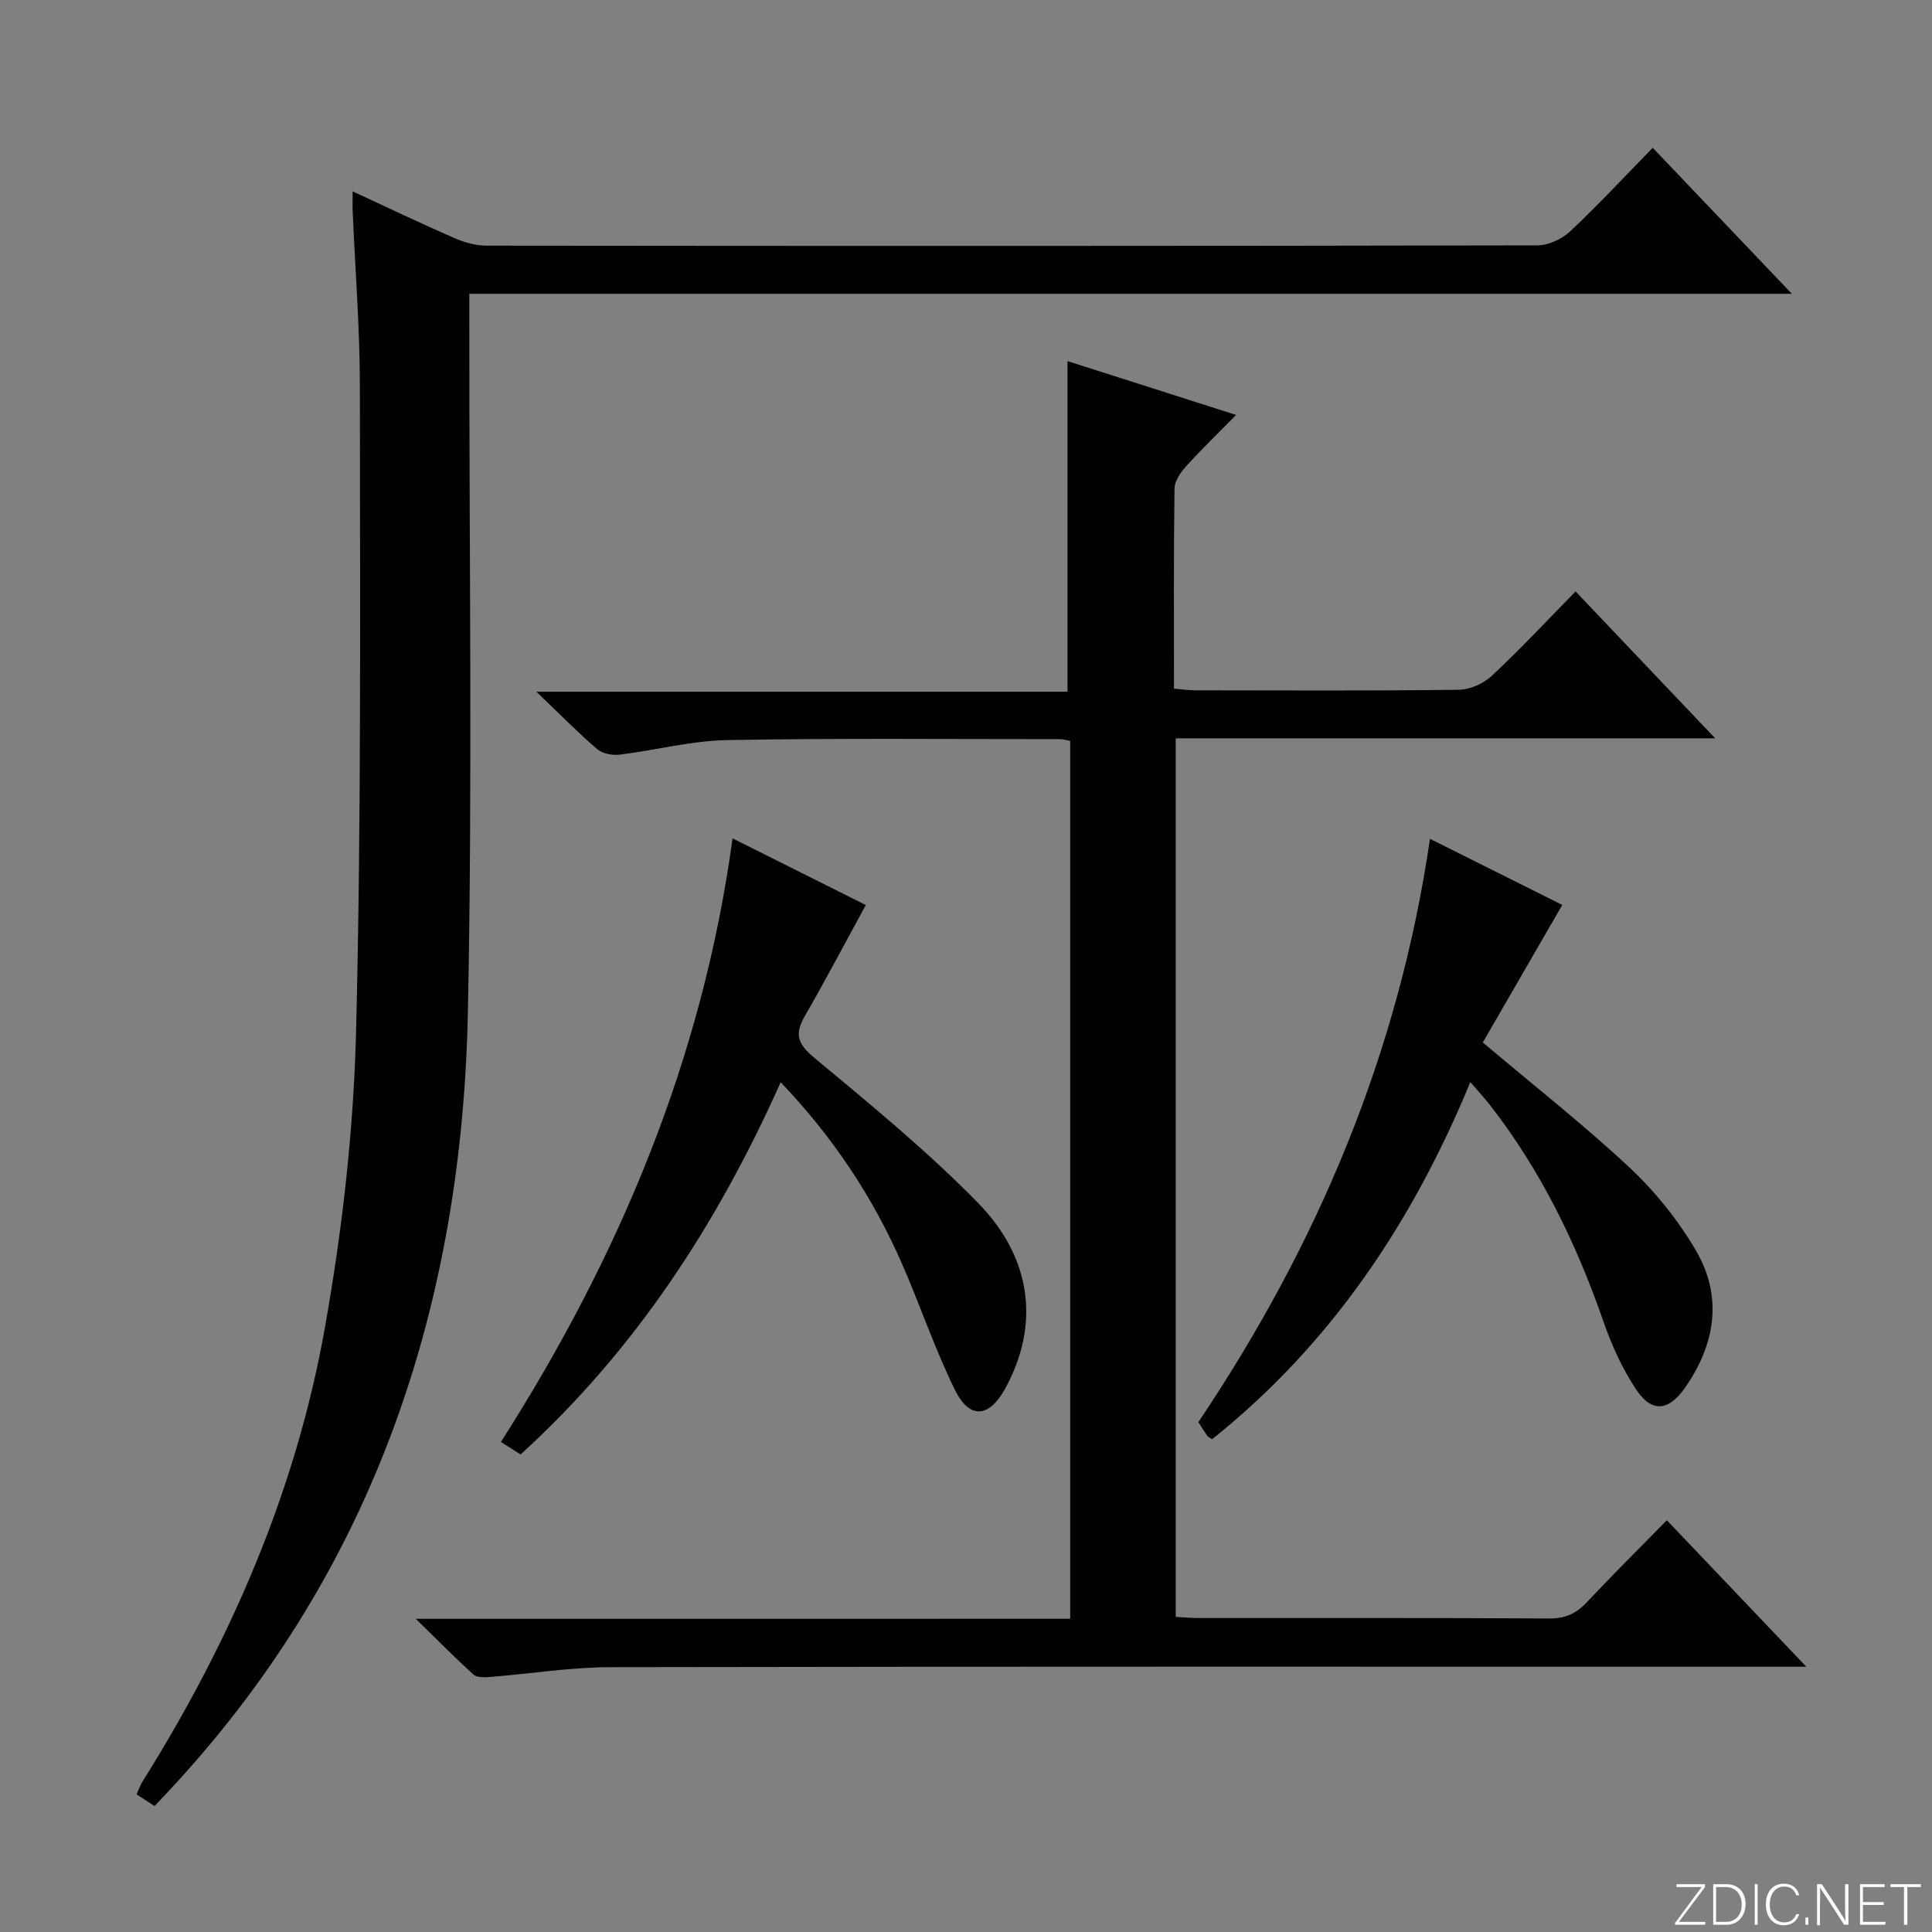
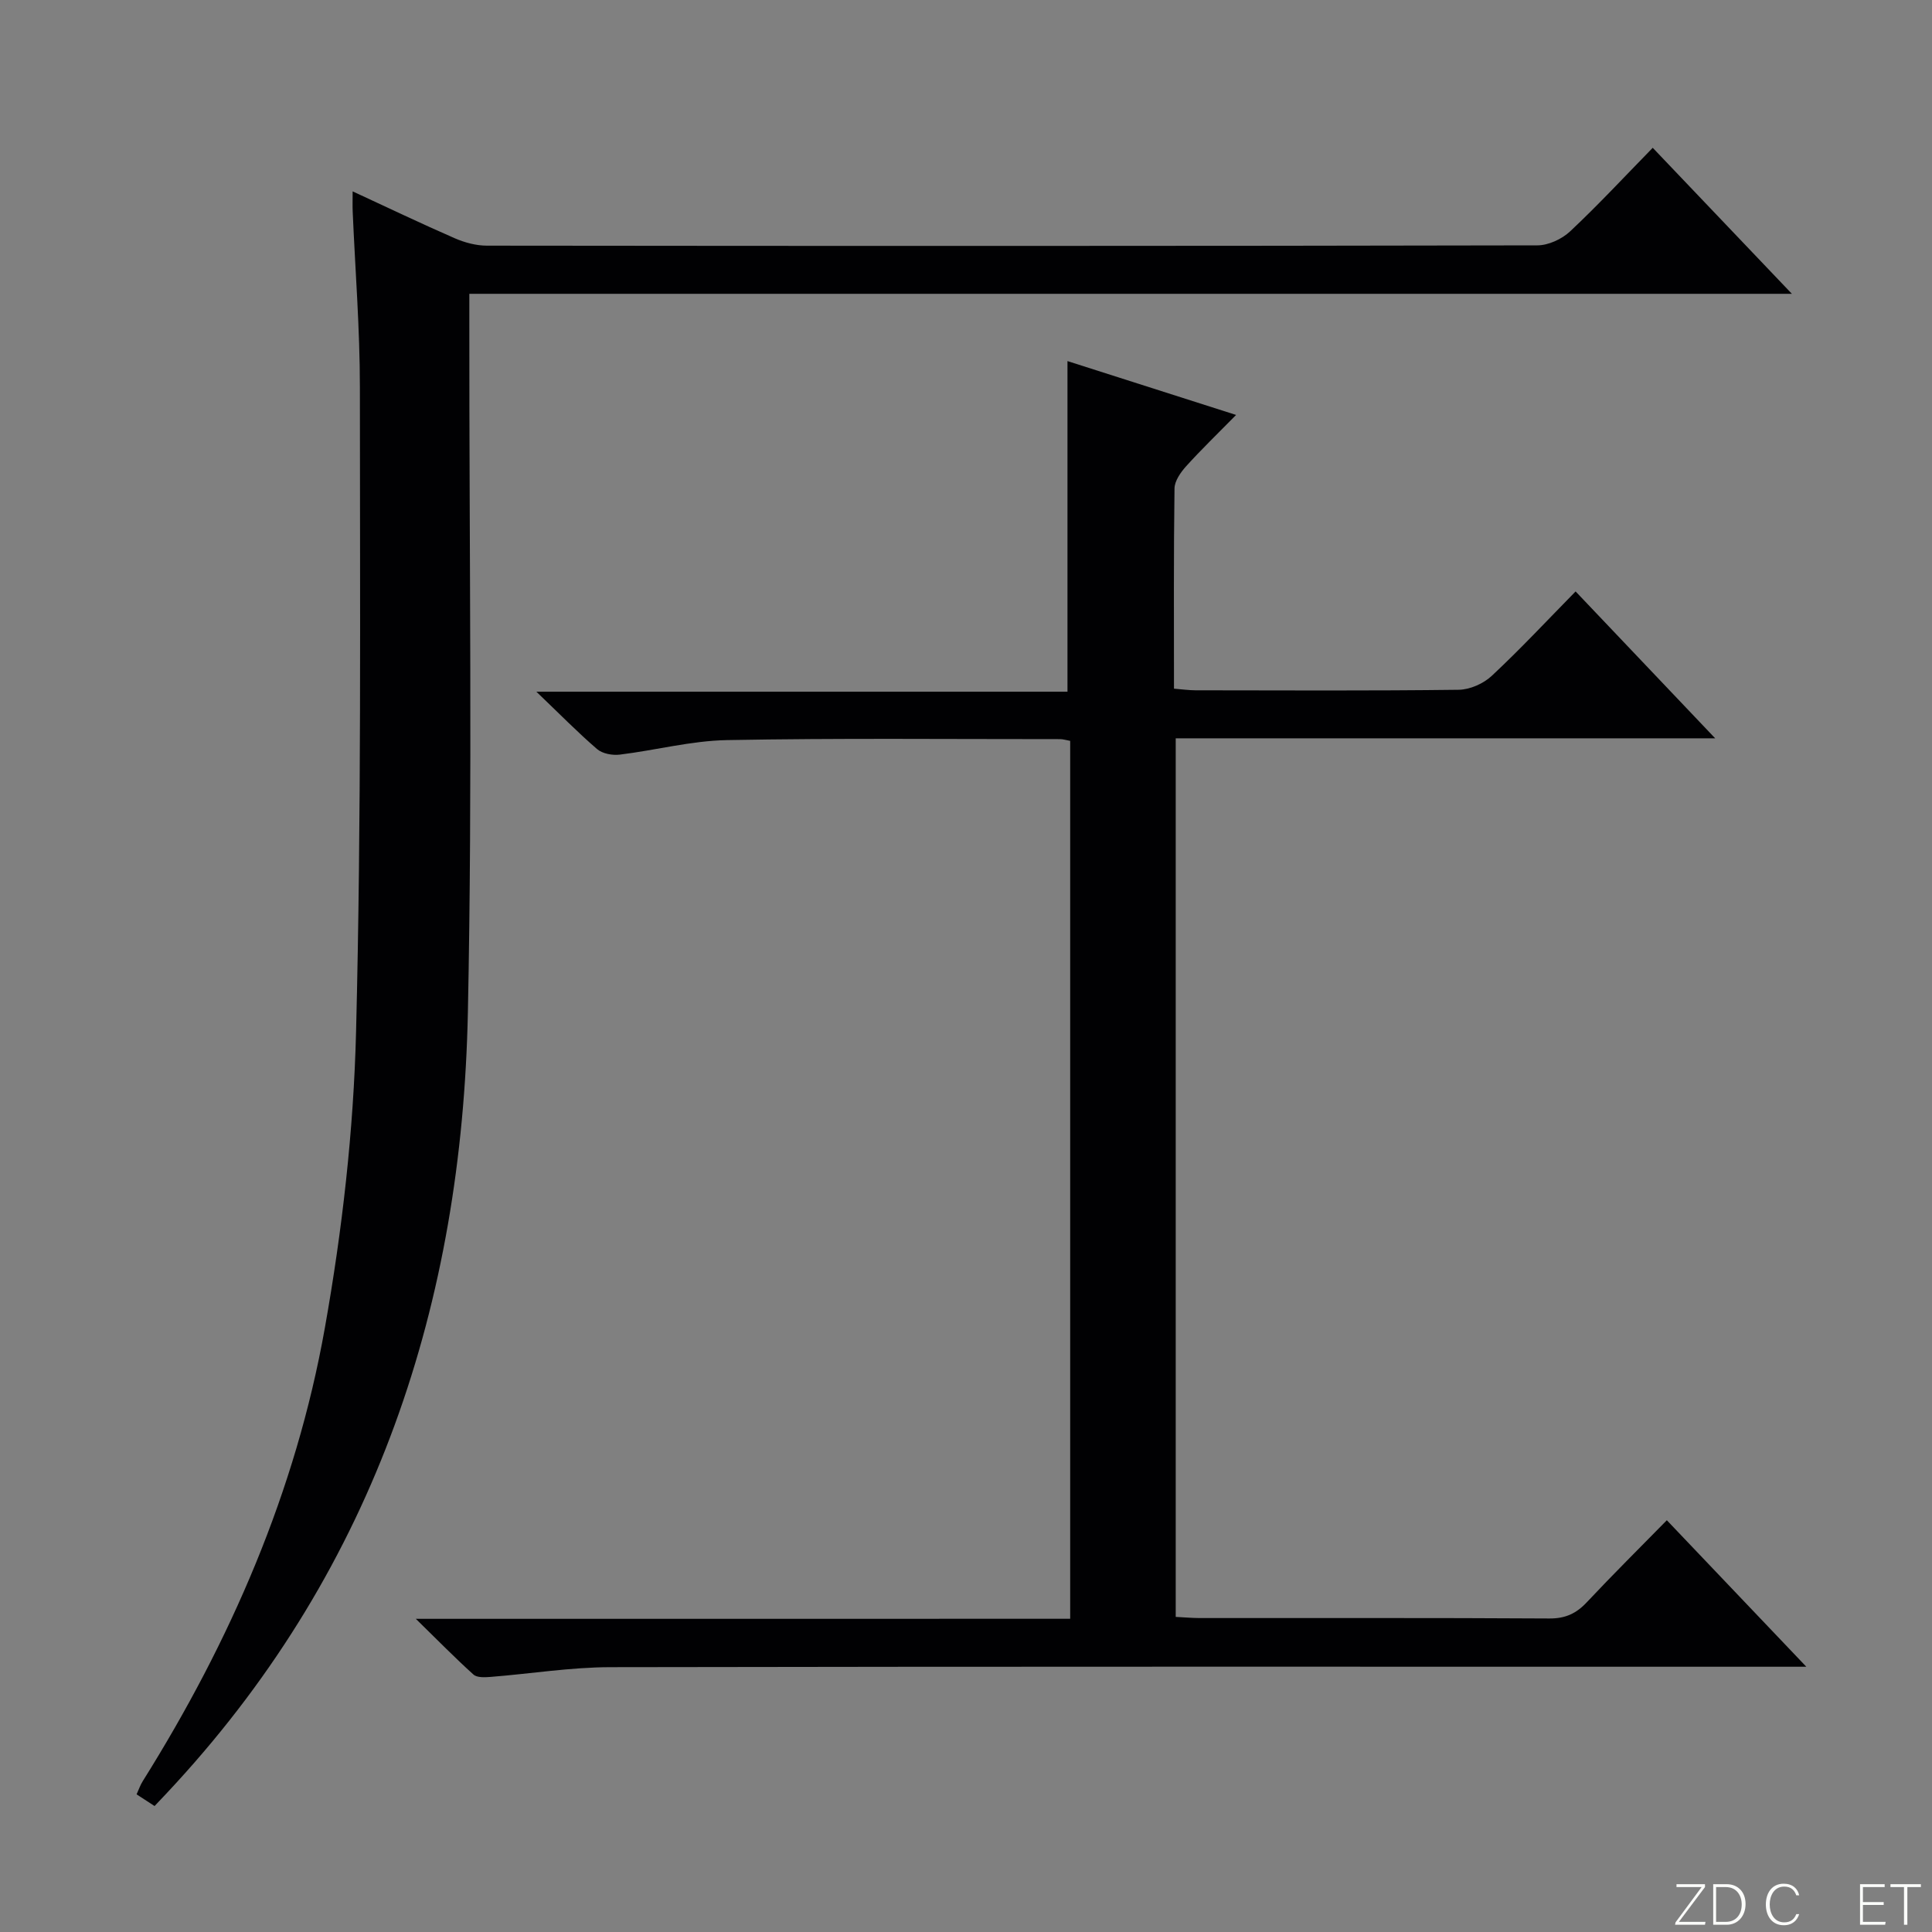
<svg xmlns="http://www.w3.org/2000/svg" enable-background="new 0 0 400 400" viewBox="0 0 400 400">
  <rect x="0" y="0" width="400" height="400" fill="#808080" stroke="none" />
  <g fill="#fbfcfa">
-     <path d="m346.9 398 5.4-7.3h-5.2v-.6h5.9v.6l-5.4 7.2h5.5l-.1.6h-6.2v-.5z" />
+     <path d="m346.9 398 5.4-7.3h-5.2v-.6h5.9v.6l-5.4 7.2h5.5l-.1.6h-6.2z" />
    <path d="m354.7 390.1h2.8c2.3 0 3.9 1.6 3.9 4.1s-1.6 4.3-3.9 4.3h-2.8zm.6 7.8h2c2.2 0 3.3-1.6 3.3-3.6 0-1.8-1-3.6-3.3-3.6h-2z" />
-     <path d="m363.9 390.1v8.4h-.6v-8.4z" />
    <path d="m372.5 396.3c-.4 1.3-1.4 2.3-3.2 2.3-2.4 0-3.7-1.9-3.7-4.3 0-2.3 1.2-4.3 3.7-4.3 1.8 0 2.9 1 3.2 2.4h-.6c-.4-1.1-1.1-1.8-2.5-1.8-2.1 0-3 1.9-3 3.7s.9 3.7 3 3.7c1.4 0 2.1-.7 2.5-1.7z" />
-     <path d="m373.8 398.5v-1.5h.6v1.5z" />
-     <path d="m376.2 398.5v-8.4h1c1.3 2 4.4 6.7 4.9 7.6-.1-1.2-.1-2.4-.1-3.8v-3.8h.7v8.4h-.9c-1.2-1.9-4.4-6.8-5-7.7.1 1.1 0 2.3 0 3.9v3.9h-.6z" />
    <path d="m390 394.4h-4.3v3.5h4.7l-.1.6h-5.2v-8.4h5.1v.6h-4.5v3.1h4.3v.7z" />
    <path d="m394.2 390.7h-2.8v-.6h6.3v.6h-2.8v7.8h-.7z" />
  </g>
  <path d="m221.57 335.15c0-61.09 0-121.34 0-181.76-.84-.15-1.46-.36-2.09-.36-23 .01-45.99-.23-68.98.2-7.42.14-14.79 2.11-22.21 3.01-1.52.18-3.57-.2-4.67-1.15-4.02-3.46-7.75-7.27-12.57-11.88h109.96c0-23.04 0-45.54 0-68.45 11.13 3.55 22.56 7.21 34.91 11.15-3.81 3.88-7.21 7.15-10.36 10.64-1.13 1.26-2.37 3.03-2.39 4.58-.19 13.65-.11 27.31-.11 41.45 1.61.13 3.03.33 4.45.34 18.16.02 36.33.12 54.49-.11 2.33-.03 5.13-1.27 6.85-2.88 5.94-5.55 11.5-11.51 17.36-17.48 9.68 10.18 18.91 19.9 28.9 30.41-37.87 0-74.59 0-111.69 0v181.9c1.64.08 3.25.23 4.86.24 24.16.02 48.32-.06 72.49.09 3.32.02 5.59-1.03 7.78-3.38 5.34-5.69 10.89-11.19 16.55-16.96 9.65 10.14 18.81 19.75 28.88 30.33-2.95 0-4.83 0-6.71 0-80.32 0-160.64-.06-240.95.09-8.26.02-16.52 1.37-24.79 2.02-1.17.09-2.77.17-3.5-.49-3.79-3.41-7.36-7.06-11.94-11.54 45.92-.01 90.47-.01 135.48-.01z" fill="#010103" />
  <path d="m32 373.92c-1.38-.89-2.46-1.6-3.72-2.42.46-1.01.77-1.94 1.28-2.74 18.18-29.01 31.69-60.07 37.69-93.79 3.6-20.22 5.96-40.86 6.47-61.38 1.11-44.45.8-88.94.79-133.42 0-12.12-.97-24.24-1.49-36.36-.05-1.15-.01-2.31-.01-4.19 7.38 3.41 14.22 6.69 21.17 9.72 2.05.89 4.41 1.52 6.64 1.52 72.49.08 144.97.09 217.46-.06 2.3 0 5.1-1.3 6.81-2.91 5.82-5.46 11.26-11.33 17.09-17.29 9.58 10.05 18.81 19.73 28.81 30.23-91.78 0-182.46 0-273.82 0v6.31c-.04 47.49.67 94.99-.3 142.47-1.23 60.1-19.03 114.4-60.4 159.54-1.34 1.48-2.72 2.92-4.47 4.77z" fill="#010103" />
-   <path d="m151.67 173.58c9.94 4.97 18.83 9.43 27.58 13.8-4.27 7.82-8.32 15.52-12.66 23.06-2.13 3.71-1.42 5.71 1.98 8.54 11.61 9.66 23.37 19.29 33.91 30.06 11.4 11.64 12.72 25.58 5.61 38.49-3.32 6.03-7.37 6.39-10.41.18-4.15-8.46-7.17-17.47-10.96-26.12-6.04-13.79-14.24-26.16-25.09-37.52-13.13 29.36-30.04 55.38-53.85 77.06-1.2-.76-2.39-1.52-4.07-2.59 24.43-38.26 41.72-79.2 47.96-124.96z" fill="#010103" />
-   <path d="m304.42 224.03c-12.1 29.32-29.01 54.4-53.46 73.94-.5-.33-.83-.44-.99-.67-.66-.95-1.26-1.93-1.86-2.87 24.64-36.68 41.48-76.39 47.95-120.76 9.62 4.81 18.77 9.38 27.39 13.69-5.72 9.9-11.23 19.43-16.45 28.47 10.74 9.07 20.94 17.08 30.38 25.9 5.27 4.93 9.98 10.8 13.65 17.01 5.72 9.66 4.15 19.51-2.16 28.57-3.45 4.94-6.95 5.21-10.2.26-2.79-4.24-4.98-9.02-6.65-13.83-5.64-16.3-13.07-31.6-23.75-45.22-1.12-1.4-2.33-2.71-3.85-4.49z" fill="#010103" />
</svg>